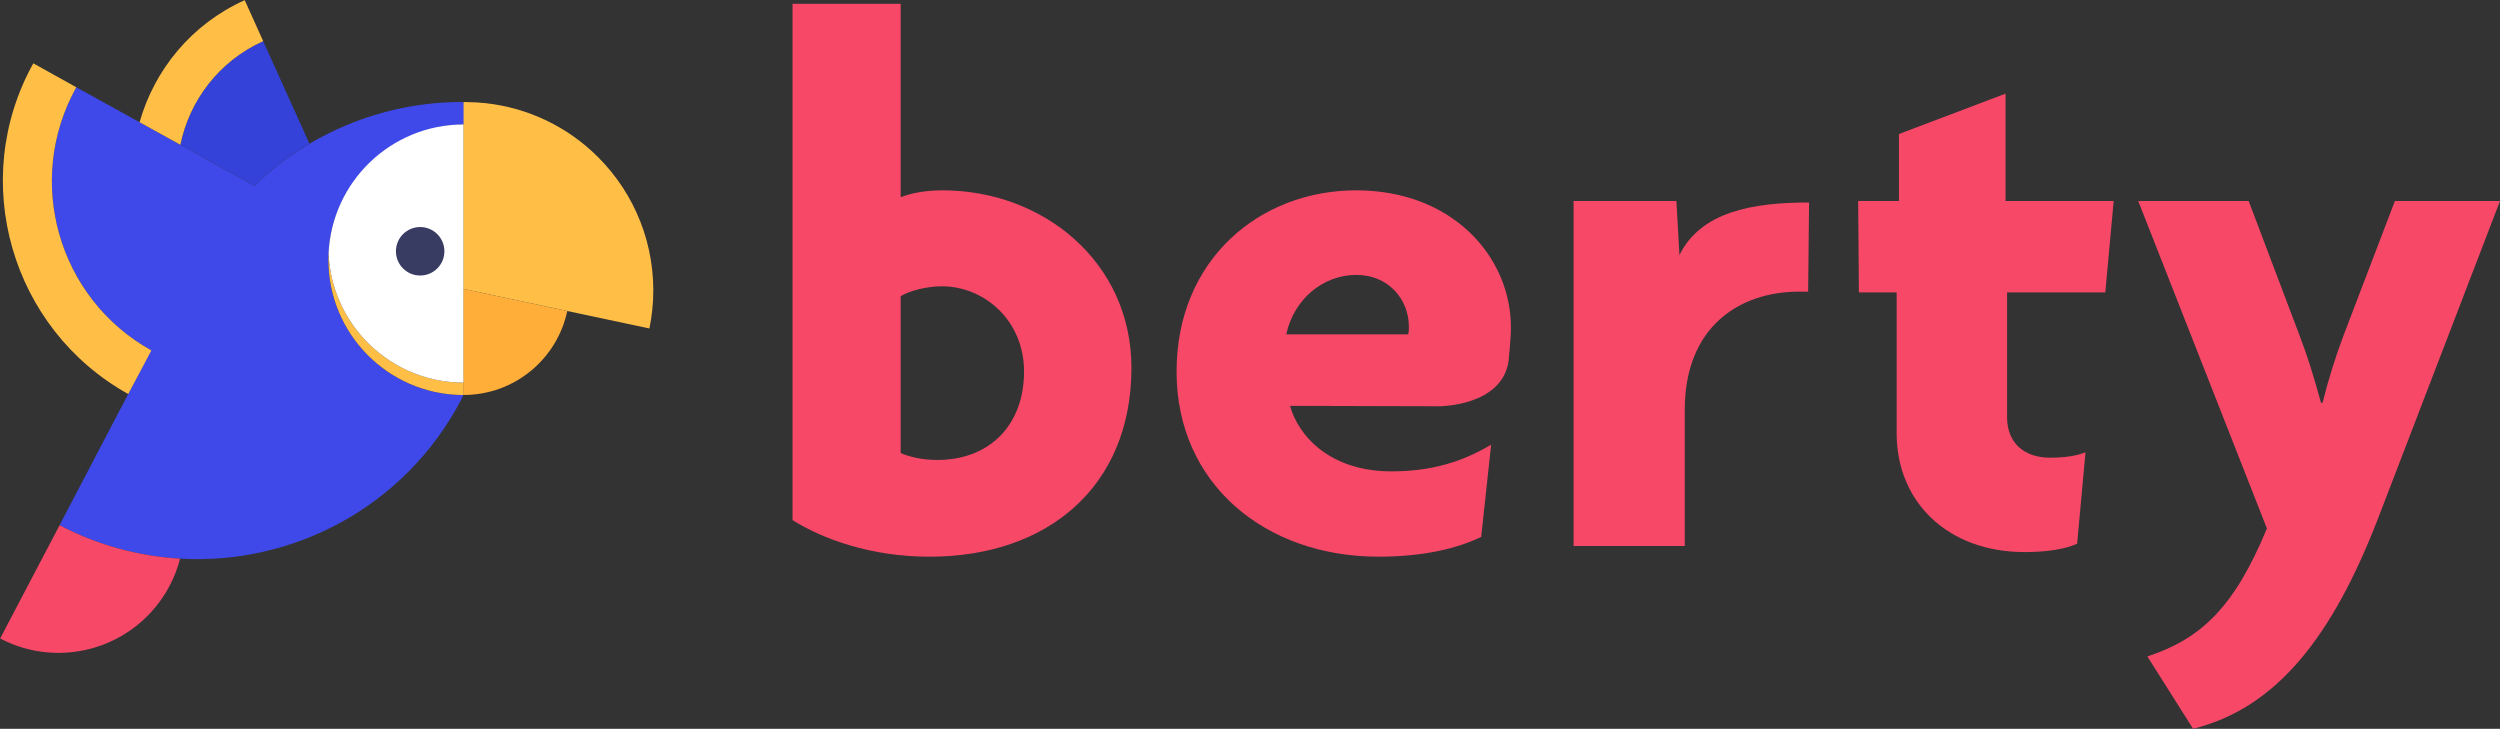
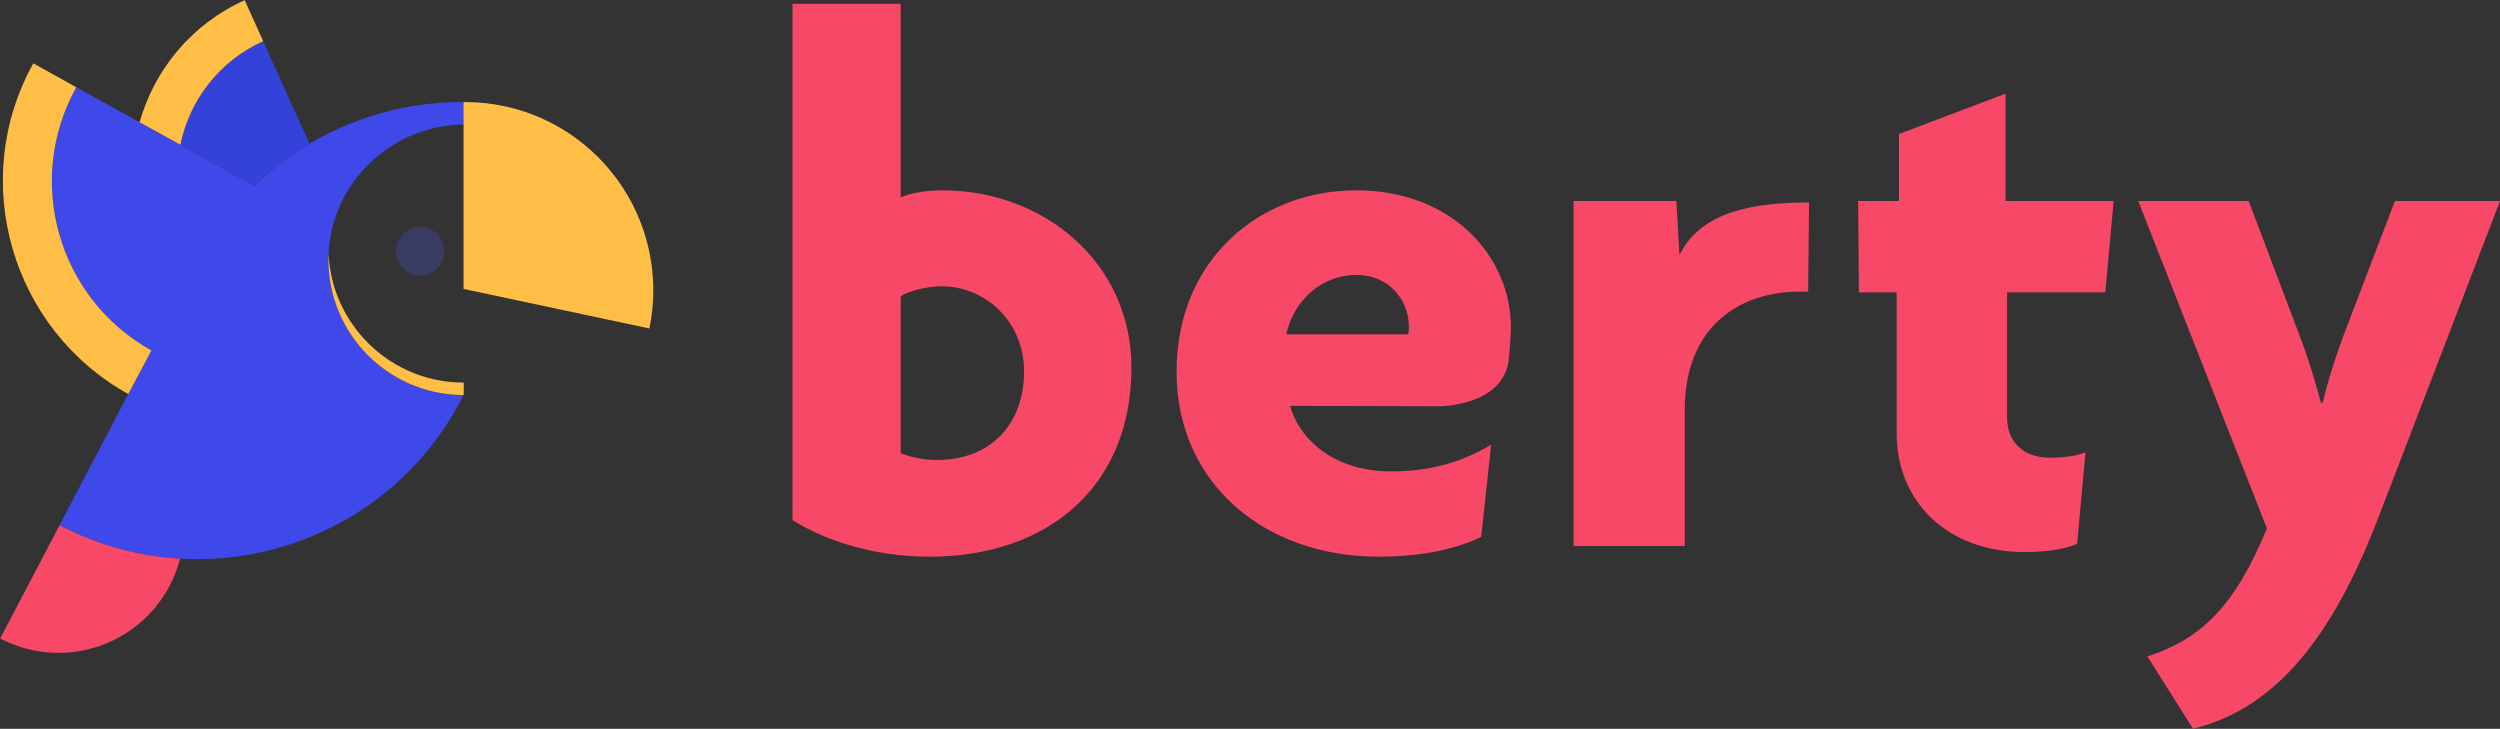
<svg xmlns="http://www.w3.org/2000/svg" width="12294" height="3584" version="1.1" viewBox="0 0 12294 3584">
  <rect x="0" y="0" width="12294" height="3584" fill="#333333" stroke="none" />
  <title>berty_new_color_plain</title>
  <desc>Created with Sketch.</desc>
  <g id="Page-1" fill="none" fill-rule="evenodd" stroke="none" stroke-width="1">
    <g id="berty_new_color_plain" fill-rule="nonzero">
      <g id="Group" fill="#F74868" transform="translate(3897, 18)">
        <path id="Shape" d="M738.2,918 C648.2,918 580.8,933.1 532.2,951.7 L532.2,0.6 L0.4,0.6 L0.4,2539.8 C150.3,2633.4 386.2,2719.6 674.5,2719.6 C1255.1,2719.6 1667,2375 1667,1790.7 C1666.9,1270.1 1232.5,918 738.2,918 Z M712,2243.8 C637.1,2243.8 577.2,2228.9 532.2,2210.1 L532.2,1438.7 C573.4,1412.5 659.5,1389.9 734.4,1389.9 C944.2,1389.9 1138.9,1558.5 1138.9,1809.4 C1138.9,2067.9 974.1,2243.8 712,2243.8 Z" />
        <path id="Path" d="M4361.8,1236.4 L4346.9,970.5 L3841.3,970.5 L3841.3,2667.1 L4388,2667.1 L4388,1996.7 C4388,1588.5 4657.6,1416.2 4949.7,1416.2 C4975.9,1416.2 4987.2,1416.2 4994.7,1416.2 L4999.3,977.8 C4722.1,977.7 4466.7,1022.9 4361.8,1236.4 Z" />
        <path id="Path" d="M5965.5,442.5 L5441.3,641 L5441.3,970.5 L5240.7,970.5 L5244.3,1420 L5430,1420 L5430,2112.8 C5430,2453.6 5684.6,2696.9 6059.1,2696.9 C6167.8,2696.9 6261.4,2682 6317.5,2655.7 L6358.7,2206.4 C6310.1,2225.2 6253.9,2232.6 6182.7,2232.6 C6059,2232.6 5973,2161.4 5973,2034.1 L5973,1420 L6456,1420 L6497.2,970.5 L5965.4,970.5 L5965.4,442.5 L5965.5,442.5 Z" />
        <path id="Path" d="M7880.1,970.5 L7625.5,1637.1 C7588,1738.2 7554.3,1843.1 7524.4,1962.9 L7516.8,1962.9 C7483.1,1839.4 7449.4,1730.7 7412,1633.4 L7161,970.4 L6617.9,970.4 L7250.8,2580.8 C7089.8,2970.4 6925.1,3123.9 6662.9,3210.1 L6887.6,3565.8 C7295.8,3464.7 7573,3116.5 7801.4,2520.9 L8397,970.4 L7880.1,970.4 L7880.1,970.5 Z" />
        <path id="Shape" d="M2772.8,918 C2297.2,918 1888.9,1258.8 1888.9,1809.4 C1888.9,2363.6 2327.1,2719.5 2881.4,2719.5 C3106.1,2719.5 3271,2678.3 3387,2622.1 L3435.8,2168.9 C3289.7,2255 3139.8,2300 2945.1,2300 C2645.5,2300 2488.1,2127.7 2447,1977.8 L3181.7,1979.9 C3181.7,1979.9 3487.5,1979.9 3521.4,1759.1 C3521.4,1759.1 3533.1,1647.3 3533.1,1592.2 C3533.1,1243.9 3244.7,918 2772.8,918 Z M3027.5,1626 L2428.3,1626 C2465.8,1453.7 2608.1,1333.9 2772.9,1333.9 C2930.3,1333.9 3031.3,1453.7 3031.3,1588.5 C3031.3,1603.4 3031.3,1614.7 3027.5,1626 Z" />
      </g>
      <g id="Group">
        <g id="Path">
          <path fill="#3F49EA" d="M1360,848.3 C1360,838.1 1360.2,827.9 1360.7,817.8 C1376.6,465 1675.1,183.9 2031.6,183.1 C2032,117.2 2024.6,74.4 2024.6,72.9 C2025.9,72.9 2027.2,72.8 2028.4,72.8 C1828.1,70.9 1630.2,110.6 1447.1,187.4 C1385.1,213.4 1324.9,243.6 1266.8,277.9 L1266.8,277.9 C1193.8,321 1124.3,370.5 1059.2,426.4 C1037.5,445 1016.3,464.3 995.6,484.3 L631.9,283 L431.5,172.2 L120.2,0.1 C-135,459.1 29.9,1037.9 488.3,1293.6 L37.8,2153.8 C37.9,2153.8 37.9,2153.9 38,2153.9 C227.9,2253.3 429.7,2306.5 630.6,2318.2 C1187.2,2350.7 1737.6,2062.3 2013.1,1536.3 L2023.7,1513.6 C2020.4,1513.6 2017,1513.6 2013.7,1513.5 C1651.7,1507.3 1360,1211.9 1360,848.3 Z" transform="translate(255, 429)" />
          <path fill="#FFBF47" d="M1533.2,1235 C1432,1123.8 1367.9,978.2 1360.7,817.8 C1360.2,827.9 1360,838.1 1360,848.3 C1360,1211.9 1651.6,1507.4 2013.8,1513.5 C2017.7,1513.6 2021.5,1513.6 2025.4,1513.6 L2025.4,1452.5 C1830.4,1452.6 1654.9,1368.7 1533.2,1235 Z" transform="translate(255, 429)" />
-           <path fill="#FFF" d="M2023.8,183 C1667.3,183.8 1376.7,465 1360.7,817.8 C1367.9,978.2 1432,1123.8 1533.2,1235 C1654.9,1368.7 1830.3,1452.6 2025.4,1452.6 L2025.4,182.9 C2024.9,182.9 2024.4,182.9 2023.8,183 Z" transform="translate(255, 429)" />
        </g>
        <g>
          <path id="Path" fill="#FFBF47" d="M375.2,429.1 L163.8,311.5 C-156.5,887.6 54.6,1617.4 630.7,1937.7 L744.5,1723.3 C285.1,1467.9 119.8,888.5 375.2,429.1 Z" />
          <g id="Path">
-             <path fill="#FFAE3A" d="M0.6,919.9 L0.6,1441.3 C0.8,1441.3 1.1,1441.3 1.3,1441.3 C251.7,1441 460.7,1264.1 510.6,1028.5 L0.6,919.9 Z" transform="translate(2279, 501)" />
            <path fill="#FFBF47" d="M629.9,241 C479,104 282.7,16.3 66.3,2.7 C45.7,1.6 25.1,0.9 4.5,0.7 C3.2,0.7 1.9,0.8 0.7,0.8 C0.7,4.2 0.7,919.9 0.7,919.9 L914.5,1114.3 C927,1053.7 933.7,991 933.7,926.7 C933.5,654.9 816.4,410.4 629.9,241 Z" transform="translate(2279, 501)" />
          </g>
          <g id="Path">
            <g>
              <path fill="#3442D9" d="M835.7,706.8 L608.3,202.4 C390.4,300.7 245.6,494.5 200.9,712 L564.7,913.1 C647.3,833.2 738.5,764.2 835.7,706.8 Z" transform="translate(686, 0)" />
              <path fill="#FFBF47" d="M200.9,712 C245.7,494.5 390.4,300.7 608.3,202.4 L517.4,0.8 C254.6,119.3 73.2,343.9 0.4,601.1 L200.9,712 L200.9,712 Z" transform="translate(686, 0)" />
            </g>
            <path fill="#F74868" d="M0.7,3139.8 C302.7,3298.3 676,3182 834.5,2880 C857.1,2836.9 874,2792.4 885.6,2747.2 C684.6,2735.5 482.9,2682.3 293,2582.9 L0.7,3139.8 Z" />
          </g>
          <circle id="Oval" cx="2066.2" cy="1235.7" r="119.2" fill="#383B62" />
        </g>
      </g>
    </g>
  </g>
</svg>